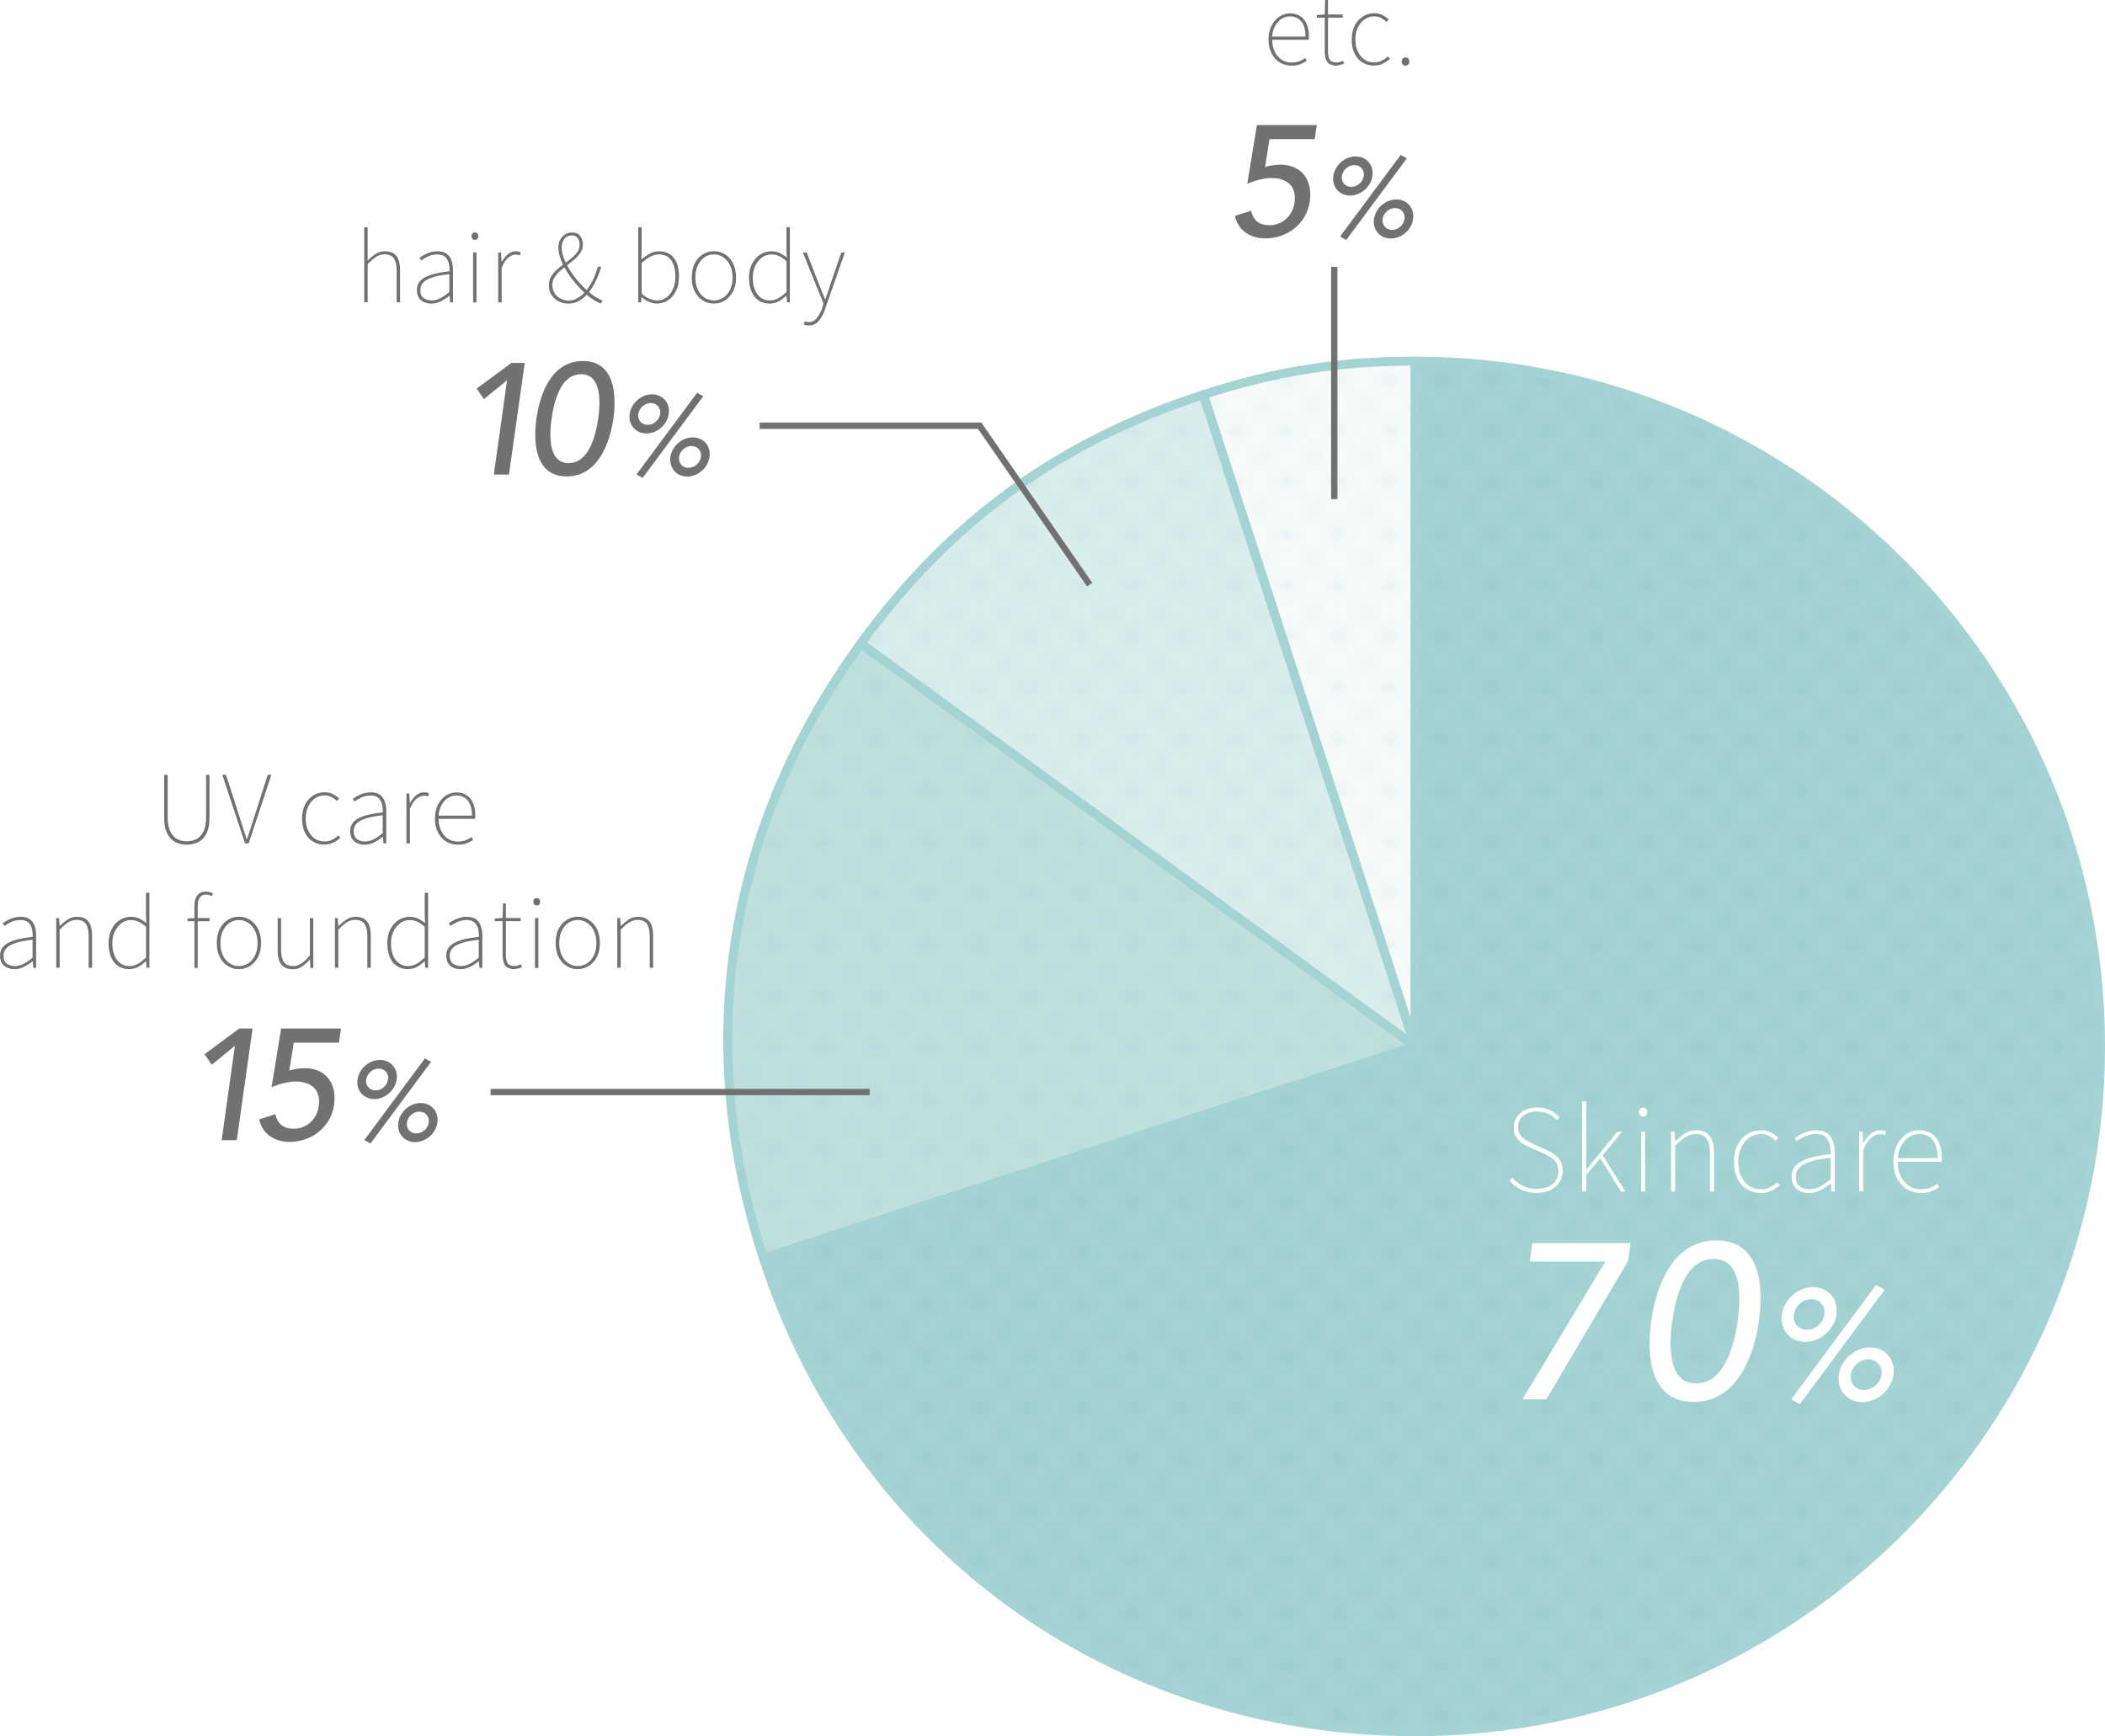
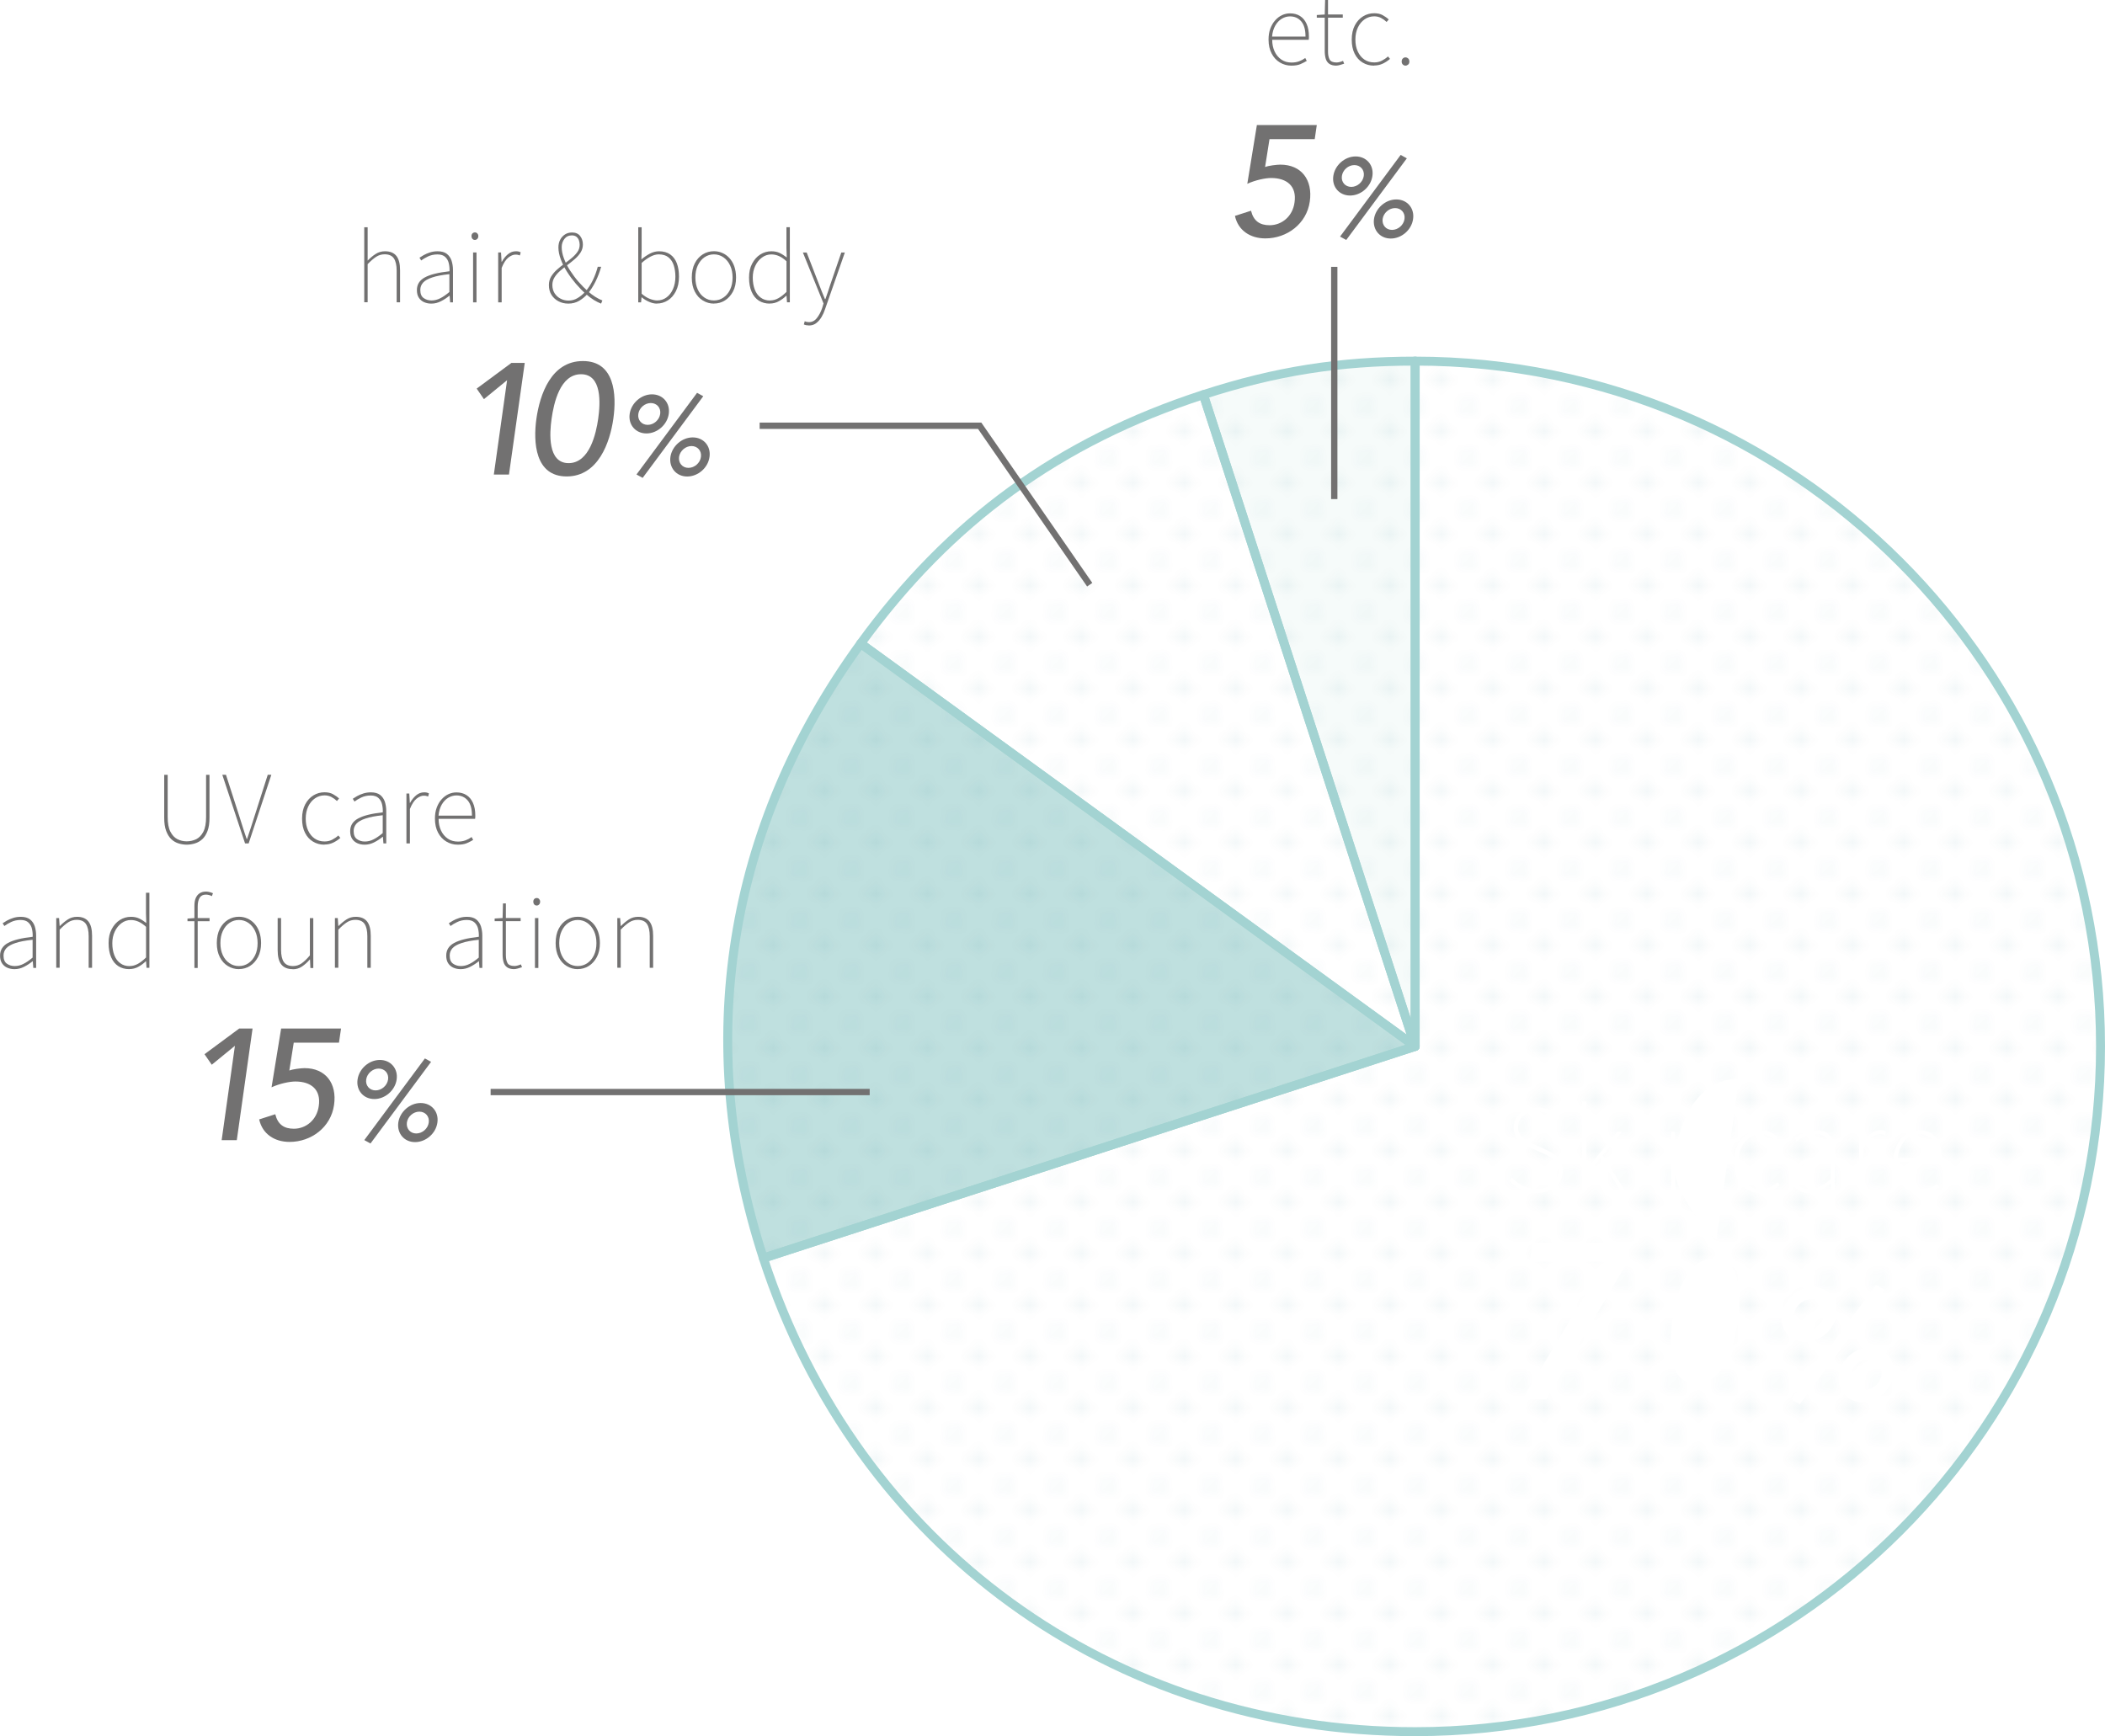
<svg xmlns="http://www.w3.org/2000/svg" viewBox="0 0 333.8 275.34">
  <defs>
    <style>
      .cls-1 {
        fill: #00707b;
      }

      .cls-2 {
        fill: #fff;
      }

      .cls-3 {
        stroke: #a3d3d2;
        stroke-linecap: round;
        stroke-linejoin: round;
        stroke-width: 1.42px;
      }

      .cls-3, .cls-4, .cls-5 {
        fill: none;
      }

      .cls-6 {
        isolation: isolate;
      }

      .cls-7 {
        fill: #daeded;
      }

      .cls-8 {
        fill: #727171;
      }

      .cls-9 {
        fill: url(#_新規パターンスウォッチ_3);
        mix-blend-mode: multiply;
        opacity: .05;
      }

      .cls-10 {
        fill: #a3d3d2;
      }

      .cls-11 {
        fill: #f6fbfa;
      }

      .cls-5 {
        stroke: #727171;
        stroke-miterlimit: 10;
      }

      .cls-12 {
        fill: #bfe0df;
      }
    </style>
    <pattern id="_新規パターンスウォッチ_3" data-name="新規パターンスウォッチ 3" x="0" y="0" width="4.84" height="4.84" patternTransform="translate(4079.48 2517.49) scale(1.63)" patternUnits="userSpaceOnUse" viewBox="0 0 4.84 4.84">
      <g>
        <rect class="cls-4" width="4.84" height="4.84" />
        <circle class="cls-1" cx="2.42" cy="2.42" r=".86" />
        <g>
          <path class="cls-1" d="M0,3.99v.86h.86C.86,4.37.47,3.99,0,3.99Z" />
          <path class="cls-1" d="M4.84.86V0h-.86c0,.47.38.86.86.86Z" />
          <path class="cls-1" d="M.86,0H0v.86C.47.86.86.47.86,0Z" />
          <path class="cls-1" d="M4.84,3.99c-.47,0-.86.38-.86.86h.86v-.86Z" />
        </g>
      </g>
    </pattern>
  </defs>
  <g class="cls-6">
    <g id="_レイヤー_2" data-name="レイヤー_2">
      <g id="contents">
        <g>
          <g>
-             <path class="cls-7" d="M224.41,165.95l-87.93-63.88c14.11-19.42,31.51-32.06,54.34-39.48l33.58,103.36Z" />
            <path class="cls-12" d="M224.41,165.95l-103.36,33.58c-11.13-34.25-5.73-68.33,15.44-97.47l87.93,63.88Z" />
-             <path class="cls-10" d="M224.41,165.95V57.27c60.02,0,108.68,48.66,108.68,108.68s-48.66,108.68-108.68,108.68c-48.02,0-88.52-29.43-103.36-75.1l103.36-33.58Z" />
            <path class="cls-11" d="M224.41,165.95l-33.58-103.36c11.42-3.71,21.58-5.32,33.58-5.32v108.68Z" />
            <path class="cls-9" d="M224.41,57.27c-12,0-22.17,1.61-33.58,5.32-22.83,7.42-40.23,20.06-54.34,39.48-21.17,29.14-26.57,63.21-15.44,97.47,14.84,45.67,55.34,75.1,103.36,75.1,60.02,0,108.68-48.66,108.68-108.68s-48.66-108.68-108.68-108.68Z" />
            <path class="cls-3" d="M224.41,165.95l-87.93-63.88c14.11-19.42,31.51-32.06,54.34-39.48l33.58,103.36Z" />
            <path class="cls-3" d="M224.41,165.95l-103.36,33.58c-11.13-34.25-5.73-68.33,15.44-97.47l87.93,63.88Z" />
            <path class="cls-3" d="M224.41,165.95V57.27c60.02,0,108.68,48.66,108.68,108.68s-48.66,108.68-108.68,108.68c-48.02,0-88.52-29.43-103.36-75.1l103.36-33.58Z" />
            <path class="cls-3" d="M224.41,165.95l-33.58-103.36c11.42-3.71,21.58-5.32,33.58-5.32v108.68Z" />
          </g>
          <g>
            <path class="cls-2" d="M243.69,189.2c-.96,0-1.8-.19-2.53-.56-.73-.37-1.33-.85-1.83-1.42l.45-.47c.48.55,1.06.99,1.73,1.32s1.4.49,2.18.49c1.04,0,1.88-.26,2.49-.77s.93-1.18.93-2c0-.59-.11-1.06-.33-1.4-.22-.35-.51-.63-.87-.85-.36-.22-.76-.43-1.21-.62l-2-.9c-.37-.17-.77-.38-1.18-.63s-.76-.58-1.05-1-.43-.94-.43-1.58.16-1.19.49-1.66c.32-.47.77-.83,1.32-1.1.56-.26,1.19-.4,1.9-.4.79,0,1.49.15,2.1.46.61.31,1.09.67,1.47,1.09l-.41.45c-.37-.41-.82-.74-1.35-.99s-1.13-.38-1.8-.38c-.91,0-1.64.22-2.2.67s-.83,1.04-.83,1.78c0,.54.13.98.38,1.32.25.34.56.61.92.81.36.2.69.37.99.51l2,.9c.49.22.95.46,1.37.75s.76.64,1.02,1.06.39.98.39,1.65-.17,1.25-.5,1.77c-.34.52-.81.93-1.42,1.23-.61.3-1.33.45-2.16.45Z" />
            <path class="cls-2" d="M250.88,188.97v-14.29h.65v10.8h.04l4.88-5.99h.76l-3.06,3.74,3.6,5.74h-.7l-3.28-5.26-2.23,2.65v2.61h-.65Z" />
-             <path class="cls-2" d="M260.56,177.09c-.19,0-.35-.07-.47-.2s-.18-.31-.18-.54c0-.2.06-.37.18-.5s.28-.19.47-.19c.18,0,.33.06.46.19s.19.29.19.5c0,.23-.06.41-.19.54s-.28.2-.46.2ZM260.22,188.97v-9.49h.65v9.49h-.65Z" />
            <path class="cls-2" d="M264.99,188.97v-9.49h.54l.11,1.51h.04c.49-.49,1-.91,1.51-1.24s1.1-.5,1.76-.5c.97,0,1.69.3,2.16.89s.7,1.5.7,2.73v6.1h-.65v-6.01c0-1.04-.18-1.82-.53-2.34-.35-.52-.94-.77-1.75-.77-.59,0-1.12.16-1.61.47-.49.31-1.03.78-1.63,1.4v7.25h-.65Z" />
            <path class="cls-2" d="M279.21,189.2c-.8,0-1.53-.2-2.17-.58-.64-.39-1.15-.95-1.52-1.69s-.56-1.63-.56-2.67.2-1.97.59-2.72c.4-.74.92-1.31,1.57-1.7.65-.39,1.35-.58,2.11-.58.65,0,1.19.12,1.64.37s.82.52,1.13.82l-.41.47c-.31-.3-.66-.55-1.04-.76-.38-.2-.82-.31-1.31-.31-.67,0-1.28.19-1.82.56-.54.37-.97.89-1.29,1.55-.32.66-.48,1.43-.48,2.3s.15,1.62.45,2.28c.3.65.72,1.16,1.25,1.53.53.37,1.16.55,1.88.55.53,0,1.01-.11,1.46-.33.44-.22.83-.49,1.17-.8l.38.47c-.4.35-.85.65-1.35.89-.5.25-1.06.37-1.67.37Z" />
            <path class="cls-2" d="M286.84,189.2c-.49,0-.95-.09-1.36-.27-.41-.18-.75-.46-1-.84s-.38-.87-.38-1.47c0-1.06.5-1.86,1.49-2.4s2.56-.94,4.7-1.18c.02-.52-.02-1.02-.13-1.5-.11-.49-.34-.89-.67-1.21-.34-.32-.83-.49-1.49-.49s-1.28.13-1.82.4c-.54.26-.97.52-1.28.76l-.32-.52c.2-.14.48-.31.82-.5.34-.19.74-.36,1.19-.5.45-.14.93-.22,1.45-.22.74,0,1.33.17,1.75.5.43.33.73.76.9,1.3s.26,1.13.26,1.78v6.14h-.54l-.09-1.26h-.05c-.48.4-1.01.74-1.59,1.04s-1.19.45-1.83.45ZM286.89,188.61c.56,0,1.12-.13,1.66-.4.54-.27,1.12-.67,1.75-1.2v-3.4c-1.37.14-2.46.35-3.27.62-.81.27-1.39.6-1.74.99-.35.39-.52.85-.52,1.39,0,.73.21,1.25.63,1.55.42.3.92.45,1.49.45Z" />
            <path class="cls-2" d="M294.81,188.97v-9.49h.54l.11,1.78h.04c.31-.58.7-1.06,1.15-1.44.46-.38.97-.58,1.53-.58.17,0,.32.01.47.04.14.02.29.08.45.16l-.16.59c-.16-.06-.29-.1-.4-.13-.11-.02-.26-.04-.45-.04-.42,0-.87.19-1.35.57-.48.38-.91,1.04-1.28,1.97v6.55h-.65Z" />
            <path class="cls-2" d="M304.59,189.2c-.79,0-1.52-.2-2.18-.59-.66-.4-1.18-.96-1.57-1.7-.39-.74-.59-1.62-.59-2.66,0-.78.11-1.48.33-2.09.22-.61.53-1.14.92-1.58.39-.44.83-.77,1.31-1s.99-.34,1.52-.34c.73,0,1.36.17,1.9.5s.95.83,1.24,1.48c.29.65.44,1.45.44,2.39v.3c0,.1-.01.22-.04.35h-6.95c0,.83.15,1.57.46,2.22.31.65.73,1.17,1.29,1.55.55.38,1.2.57,1.94.57.54,0,1.02-.08,1.44-.23s.81-.37,1.17-.63l.29.56c-.36.22-.76.42-1.21.61-.44.19-1.02.29-1.73.29ZM300.93,183.67h6.35c0-1.28-.27-2.24-.81-2.88s-1.25-.95-2.14-.95c-.56,0-1.09.15-1.58.46-.49.31-.9.74-1.22,1.31-.32.57-.52,1.26-.59,2.06Z" />
            <path class="cls-2" d="M254.55,200.08h-11.97l.42-2.94h15.58l-.42,2.87-12.95,21.91h-3.78l13.13-21.84Z" />
-             <path class="cls-2" d="M272.16,196.72c7.04,0,7.53,7.39,6.76,12.81-.74,5.22-3.33,12.81-10.36,12.81s-7.46-7.6-6.72-12.81c.77-5.42,3.29-12.81,10.33-12.81ZM268.97,219.4c4.69,0,6.13-6.65,6.58-9.87.49-3.43.88-9.87-3.82-9.87s-6.06,6.44-6.55,9.87c-.46,3.22-.91,9.87,3.78,9.87Z" />
+             <path class="cls-2" d="M272.16,196.72s-7.46-7.6-6.72-12.81c.77-5.42,3.29-12.81,10.33-12.81ZM268.97,219.4c4.69,0,6.13-6.65,6.58-9.87.49-3.43.88-9.87-3.82-9.87s-6.06,6.44-6.55,9.87c-.46,3.22-.91,9.87,3.78,9.87Z" />
            <path class="cls-2" d="M287.5,204.13c2.4,0,4.07,1.94,3.72,4.34-.34,2.4-2.55,4.34-4.95,4.34s-4.07-1.94-3.72-4.34c.34-2.4,2.55-4.34,4.95-4.34ZM285.41,222.68l-1.37-.76,13.45-18.13,1.37.76-13.45,18.13ZM286.54,210.9c1.35,0,2.57-1.08,2.77-2.43.2-1.35-.74-2.43-2.08-2.43s-2.57,1.08-2.77,2.43c-.2,1.35.74,2.43,2.08,2.43ZM296.54,213.69c2.4,0,4.07,1.94,3.72,4.34-.32,2.4-2.55,4.34-4.95,4.34s-4.04-1.94-3.73-4.34c.34-2.4,2.55-4.34,4.95-4.34ZM295.58,220.45c1.35,0,2.6-1.08,2.77-2.43.2-1.35-.74-2.43-2.08-2.43s-2.57,1.08-2.77,2.43c-.17,1.35.73,2.43,2.08,2.43Z" />
          </g>
          <g>
            <path class="cls-8" d="M204.78,10.41c-.66,0-1.27-.17-1.82-.5s-.99-.8-1.31-1.42c-.32-.61-.49-1.35-.49-2.21,0-.65.09-1.23.28-1.74.19-.51.44-.95.77-1.31.32-.37.69-.64,1.09-.83.41-.19.83-.28,1.27-.28.61,0,1.14.14,1.58.42.45.28.79.69,1.04,1.24s.37,1.21.37,1.99v.25c0,.08-.01.18-.03.29h-5.79c0,.69.13,1.31.38,1.85.25.54.61.97,1.07,1.29s1,.47,1.62.47c.45,0,.85-.07,1.2-.2.35-.13.67-.3.97-.52l.24.46c-.3.18-.64.35-1,.51-.37.16-.85.24-1.44.24ZM201.73,5.8h5.29c0-1.07-.22-1.87-.67-2.4-.45-.53-1.04-.8-1.79-.8-.47,0-.91.13-1.32.38s-.75.62-1.02,1.09c-.27.48-.44,1.05-.5,1.72Z" />
            <path class="cls-8" d="M211.93,10.41c-.49,0-.87-.1-1.14-.29-.27-.19-.46-.46-.56-.8-.1-.34-.16-.75-.16-1.21V2.8h-1.26v-.42l1.26-.08.06-2.31h.46v2.31h2.34v.5h-2.34v5.38c0,.51.08.93.25,1.25.17.32.54.48,1.12.48.15,0,.32-.03.51-.08.19-.05.35-.11.5-.18l.18.45c-.23.08-.46.15-.68.21-.22.06-.41.09-.55.09Z" />
            <path class="cls-8" d="M217.89,10.41c-.67,0-1.27-.16-1.81-.49-.54-.32-.96-.79-1.27-1.41-.31-.62-.46-1.36-.46-2.23s.17-1.65.5-2.27c.33-.62.76-1.09,1.3-1.42s1.12-.49,1.76-.49c.54,0,.99.1,1.36.31.37.21.69.43.95.68l-.34.39c-.26-.25-.55-.46-.87-.63-.32-.17-.69-.26-1.09-.26-.56,0-1.07.16-1.52.47-.45.31-.81.74-1.07,1.29s-.4,1.19-.4,1.92.12,1.35.38,1.9.6.97,1.04,1.27c.45.31.97.46,1.57.46.44,0,.84-.09,1.21-.28.37-.19.69-.41.97-.67l.32.39c-.33.29-.71.54-1.12.74s-.89.31-1.4.31Z" />
            <path class="cls-8" d="M222.87,10.41c-.15,0-.29-.06-.41-.17s-.19-.27-.19-.47c0-.22.06-.39.19-.5.12-.12.26-.17.41-.17.16,0,.3.06.43.17.12.11.19.28.19.5,0,.2-.06.36-.19.47s-.27.17-.43.17Z" />
            <path class="cls-8" d="M208.48,22.07h-7.17l-.7,4.42c.53-.22,1.85-.38,2.42-.38,3.32,0,5.17,2.4,4.67,5.85-.5,3.52-3.6,5.85-7.05,5.85-2.4,0-4.32-1.27-4.82-3.57l2.55-.82c.4,1.62,1.38,2.3,2.95,2.3,1.9,0,3.65-1.37,3.95-3.62.38-2.57-1.2-3.87-3.72-3.87-.9,0-2.5.33-3.77.92l1.52-9.32h9.5l-.33,2.25Z" />
            <path class="cls-8" d="M214.97,24.81c1.72,0,2.91,1.38,2.66,3.1-.24,1.71-1.82,3.1-3.54,3.1s-2.91-1.38-2.66-3.1,1.82-3.1,3.54-3.1ZM213.48,38.06l-.98-.54,9.61-12.95.98.54-9.61,12.95ZM214.28,29.64c.96,0,1.84-.77,1.98-1.73.14-.96-.53-1.73-1.49-1.73s-1.84.77-1.98,1.73.53,1.73,1.49,1.73ZM221.42,31.63c1.72,0,2.91,1.38,2.66,3.1-.23,1.72-1.82,3.1-3.54,3.1s-2.89-1.38-2.66-3.1c.25-1.71,1.82-3.1,3.54-3.1ZM220.74,36.46c.96,0,1.85-.77,1.98-1.73.14-.96-.53-1.73-1.49-1.73s-1.84.77-1.98,1.73c-.12.96.53,1.73,1.49,1.73Z" />
          </g>
          <g>
            <path class="cls-8" d="M57.76,47.95v-11.91h.54v5.29c.42-.43.85-.79,1.28-1.06.43-.28.93-.42,1.48-.42.81,0,1.41.25,1.8.74.39.5.58,1.25.58,2.27v5.08h-.54v-5.01c0-.87-.15-1.52-.44-1.95s-.78-.65-1.46-.65c-.49,0-.94.13-1.34.39s-.86.65-1.36,1.17v6.04h-.54Z" />
            <path class="cls-8" d="M68.38,48.15c-.41,0-.79-.08-1.13-.23-.34-.15-.62-.38-.83-.7s-.31-.72-.31-1.22c0-.88.42-1.55,1.25-2,.83-.46,2.13-.78,3.92-.98.02-.43-.02-.85-.11-1.25-.09-.41-.28-.74-.56-1.01-.28-.27-.69-.41-1.24-.41s-1.07.11-1.52.33c-.45.22-.8.43-1.06.63l-.27-.44c.17-.12.4-.26.68-.42s.62-.3.99-.42.78-.18,1.21-.18c.62,0,1.11.14,1.46.41.35.28.6.64.75,1.09.14.45.22.94.22,1.48v5.12h-.45l-.08-1.05h-.04c-.4.33-.84.62-1.33.87-.49.25-.99.38-1.52.38ZM68.42,47.65c.47,0,.93-.11,1.38-.34.45-.22.93-.56,1.46-1v-2.83c-1.14.12-2.05.29-2.72.52-.67.22-1.16.5-1.45.82-.29.33-.44.71-.44,1.16,0,.61.17,1.04.53,1.29.35.25.76.38,1.25.38Z" />
            <path class="cls-8" d="M75.31,38.05c-.16,0-.29-.05-.39-.17-.1-.11-.15-.26-.15-.45,0-.17.05-.31.15-.41.1-.1.23-.16.39-.16.15,0,.28.05.38.16s.16.24.16.41c0,.19-.05.34-.16.45-.1.11-.23.17-.38.17ZM75.02,47.95v-7.91h.54v7.91h-.54Z" />
            <path class="cls-8" d="M79,47.95v-7.91h.45l.09,1.49h.03c.26-.48.58-.88.96-1.2.38-.32.8-.48,1.27-.48.14,0,.27,0,.39.03.12.02.25.07.38.14l-.13.49c-.13-.05-.24-.08-.33-.1-.09-.02-.21-.03-.38-.03-.35,0-.72.16-1.12.47-.4.32-.75.86-1.06,1.64v5.46h-.54Z" />
            <path class="cls-8" d="M90.11,48.15c-.55,0-1.06-.12-1.53-.36s-.84-.58-1.12-1.01c-.28-.43-.42-.96-.42-1.57,0-.5.12-.95.35-1.34.24-.39.54-.76.91-1.09s.76-.65,1.18-.95.81-.6,1.18-.91.67-.63.91-.97.35-.72.35-1.14c0-.24-.04-.47-.12-.7-.08-.23-.21-.41-.39-.56-.18-.14-.42-.22-.72-.22-.51,0-.91.19-1.19.56-.28.37-.43.8-.43,1.3,0,.57.12,1.17.36,1.81.24.63.56,1.27.97,1.9s.85,1.23,1.34,1.79c.49.56.98,1.05,1.47,1.49.41.36.81.66,1.21.91.39.25.76.43,1.1.56l-.2.5c-.35-.13-.73-.32-1.14-.57s-.84-.58-1.29-.97c-.53-.47-1.05-1.01-1.57-1.61-.51-.6-.98-1.23-1.39-1.88-.42-.65-.75-1.31-1-1.98s-.38-1.3-.38-1.9c0-.46.09-.87.28-1.22.18-.35.44-.63.76-.84s.7-.31,1.12-.31c.56,0,.99.18,1.28.55.29.37.44.82.44,1.36,0,.45-.12.86-.35,1.24-.24.38-.54.72-.9,1.04-.37.32-.75.63-1.17.94-.42.31-.8.62-1.17.94-.37.32-.67.66-.9,1.03-.23.36-.35.77-.35,1.22,0,.5.12.94.35,1.31.24.37.55.66.94.86.39.21.82.31,1.28.31.51,0,.99-.13,1.43-.4.44-.26.85-.6,1.22-1,.46-.53.85-1.13,1.18-1.8.33-.67.59-1.39.8-2.16h.54c-.23.81-.52,1.58-.88,2.31-.36.73-.77,1.38-1.25,1.96-.41.46-.87.84-1.37,1.13-.5.29-1.08.44-1.72.44Z" />
            <path class="cls-8" d="M104.15,48.15c-.37,0-.77-.09-1.19-.27-.43-.18-.82-.42-1.19-.72h-.04l-.07.79h-.45v-11.91h.54v3.51l-.04,1.59c.41-.35.85-.65,1.33-.91.48-.25.96-.38,1.46-.38.72,0,1.31.17,1.78.5.47.33.82.8,1.05,1.4.23.6.34,1.31.34,2.13,0,.89-.16,1.66-.49,2.3-.33.64-.75,1.13-1.28,1.46-.53.33-1.11.5-1.74.5ZM104.2,47.65c.56,0,1.06-.16,1.49-.48.44-.32.78-.76,1.03-1.33.25-.57.38-1.22.38-1.95,0-.67-.09-1.27-.26-1.81-.17-.54-.46-.96-.84-1.27-.38-.31-.9-.47-1.55-.47-.4,0-.83.12-1.28.35-.46.24-.93.57-1.42,1.01v4.88c.45.39.89.67,1.33.83.44.16.81.24,1.12.24Z" />
            <path class="cls-8" d="M113.21,48.15c-.63,0-1.21-.16-1.75-.49-.54-.32-.96-.79-1.28-1.41-.32-.62-.48-1.36-.48-2.23s.16-1.65.48-2.27c.32-.62.75-1.09,1.28-1.42s1.12-.49,1.75-.49c.47,0,.92.09,1.34.28.42.18.8.46,1.12.81.33.36.58.79.77,1.31.18.52.28,1.11.28,1.77,0,.87-.16,1.61-.49,2.23-.33.61-.75,1.08-1.28,1.41-.53.33-1.11.49-1.74.49ZM113.21,47.65c.56,0,1.06-.15,1.51-.46.45-.3.8-.73,1.06-1.27s.39-1.18.39-1.9-.13-1.37-.39-1.92-.61-.98-1.06-1.29c-.45-.31-.95-.47-1.51-.47s-1.06.16-1.51.47c-.45.31-.79.74-1.05,1.29-.26.55-.38,1.19-.38,1.92s.13,1.35.38,1.9c.25.54.6.97,1.05,1.27.44.31.95.46,1.51.46Z" />
            <path class="cls-8" d="M122.06,48.15c-.66,0-1.24-.16-1.73-.47-.49-.32-.87-.78-1.14-1.4-.27-.61-.41-1.37-.41-2.26s.16-1.59.49-2.21c.33-.62.75-1.11,1.29-1.45s1.12-.51,1.76-.51c.48,0,.91.08,1.28.25s.75.42,1.16.73l-.05-1.48v-3.32h.54v11.91h-.45l-.08-1.05h-.03c-.33.33-.71.62-1.16.87-.44.25-.93.38-1.48.38ZM122.11,47.65c.46,0,.9-.12,1.33-.36s.85-.58,1.28-1v-4.86c-.43-.39-.84-.67-1.22-.83-.39-.17-.78-.25-1.19-.25-.55,0-1.05.17-1.49.5-.45.33-.8.77-1.06,1.33-.26.55-.39,1.17-.39,1.85,0,.72.11,1.35.32,1.9s.53.97.94,1.27c.41.31.91.46,1.49.46Z" />
            <path class="cls-8" d="M128.24,51.61c-.13,0-.27-.02-.41-.04-.14-.03-.26-.07-.36-.12l.14-.5c.08.04.18.07.3.1.12.02.24.04.36.04.5,0,.92-.21,1.26-.64.34-.42.62-.95.84-1.58l.22-.74-3.27-8.08h.6l2,5.16c.13.34.27.71.43,1.1.15.4.31.77.46,1.12h.08c.13-.35.26-.72.39-1.12.13-.39.25-.76.36-1.1l1.77-5.16h.56l-3.15,9.02c-.13.41-.31.81-.54,1.2-.23.39-.51.71-.84.97s-.72.38-1.18.38Z" />
            <path class="cls-8" d="M80.41,60.3l-3.67,3-1.15-1.67,5.5-4.07h2.12l-2.5,17.7h-2.4l2.1-14.95Z" />
            <path class="cls-8" d="M92.44,57.26c5.02,0,5.37,5.27,4.82,9.15-.53,3.72-2.38,9.15-7.4,9.15s-5.32-5.42-4.8-9.15c.55-3.87,2.35-9.15,7.37-9.15ZM90.16,73.45c3.35,0,4.37-4.75,4.7-7.05.35-2.45.62-7.05-2.72-7.05s-4.32,4.6-4.67,7.05c-.33,2.3-.65,7.05,2.7,7.05Z" />
            <path class="cls-8" d="M103.39,62.54c1.72,0,2.91,1.38,2.66,3.1-.24,1.71-1.82,3.1-3.54,3.1s-2.91-1.38-2.66-3.1c.25-1.71,1.82-3.1,3.54-3.1ZM101.91,75.79l-.98-.54,9.61-12.95.98.54-9.61,12.95ZM102.71,67.38c.96,0,1.84-.77,1.98-1.73.14-.96-.53-1.73-1.49-1.73s-1.84.77-1.98,1.73c-.14.96.53,1.73,1.49,1.73ZM109.85,69.37c1.72,0,2.91,1.38,2.66,3.1-.23,1.72-1.82,3.1-3.54,3.1s-2.89-1.38-2.66-3.1c.25-1.71,1.82-3.1,3.54-3.1ZM109.17,74.2c.96,0,1.85-.77,1.98-1.73.14-.96-.53-1.73-1.49-1.73s-1.84.77-1.98,1.73c-.12.96.53,1.73,1.49,1.73Z" />
          </g>
          <g>
            <path class="cls-8" d="M29.62,133.96c-.44,0-.87-.07-1.3-.2s-.81-.35-1.15-.67-.61-.76-.82-1.31c-.21-.56-.31-1.25-.31-2.09v-6.81h.55v6.69c0,.99.14,1.77.43,2.33.29.56.66.96,1.12,1.19.46.23.95.34,1.47.34s1.04-.12,1.51-.34c.46-.23.84-.63,1.13-1.19.29-.57.43-1.34.43-2.33v-6.69h.54v6.81c0,.84-.1,1.54-.31,2.09-.21.55-.48.99-.83,1.31-.35.32-.74.54-1.17.67-.43.13-.87.2-1.3.2Z" />
            <path class="cls-8" d="M38.86,133.76l-3.61-10.89h.58l2.1,6.51c.21.67.4,1.28.58,1.84.17.56.38,1.17.61,1.84h.06c.23-.67.43-1.28.61-1.84.17-.55.37-1.17.59-1.84l2.08-6.51h.57l-3.6,10.89h-.57Z" />
            <path class="cls-8" d="M51.44,133.96c-.67,0-1.27-.16-1.81-.49-.54-.32-.96-.79-1.27-1.41-.31-.62-.46-1.36-.46-2.23s.17-1.65.5-2.27c.33-.62.76-1.09,1.3-1.42s1.12-.49,1.76-.49c.54,0,.99.1,1.36.31.37.21.69.43.95.68l-.34.39c-.26-.25-.55-.46-.87-.63-.32-.17-.69-.26-1.09-.26-.56,0-1.07.16-1.52.47-.45.31-.81.74-1.07,1.29s-.4,1.19-.4,1.92.12,1.35.38,1.9.6.97,1.04,1.27c.45.31.97.46,1.57.46.44,0,.84-.09,1.21-.28.37-.19.69-.41.97-.67l.32.39c-.33.29-.71.54-1.12.74s-.89.31-1.4.31Z" />
            <path class="cls-8" d="M57.8,133.96c-.41,0-.79-.08-1.13-.23-.34-.15-.62-.38-.83-.7s-.31-.72-.31-1.22c0-.88.42-1.55,1.25-2,.83-.46,2.13-.78,3.92-.98.02-.43-.02-.85-.11-1.25-.09-.41-.28-.74-.56-1.01-.28-.27-.69-.41-1.24-.41s-1.07.11-1.52.33c-.45.22-.8.43-1.06.63l-.27-.44c.17-.12.4-.26.68-.42s.62-.3.99-.42.78-.18,1.21-.18c.62,0,1.11.14,1.46.41.35.28.6.64.75,1.09.14.45.22.94.22,1.48v5.12h-.45l-.08-1.05h-.04c-.4.33-.84.62-1.33.87-.49.25-.99.38-1.52.38ZM57.85,133.46c.47,0,.93-.11,1.38-.34.45-.22.93-.56,1.46-1v-2.83c-1.14.12-2.05.29-2.72.52-.67.22-1.16.5-1.45.82-.29.33-.44.71-.44,1.16,0,.61.17,1.04.53,1.29.35.25.76.38,1.25.38Z" />
            <path class="cls-8" d="M64.45,133.76v-7.91h.45l.09,1.49h.03c.26-.48.58-.88.96-1.2.38-.32.8-.48,1.27-.48.14,0,.27,0,.39.03.12.02.25.07.38.14l-.13.49c-.13-.05-.24-.08-.33-.1-.09-.02-.21-.03-.38-.03-.35,0-.72.16-1.12.47-.4.32-.75.86-1.06,1.64v5.46h-.54Z" />
            <path class="cls-8" d="M72.59,133.96c-.66,0-1.27-.17-1.82-.5s-.99-.8-1.31-1.42c-.32-.61-.49-1.35-.49-2.21,0-.65.09-1.23.28-1.74.19-.51.44-.95.77-1.31.32-.37.69-.64,1.09-.83.41-.19.83-.28,1.27-.28.61,0,1.14.14,1.58.42.45.28.79.69,1.04,1.24s.37,1.21.37,1.99v.25c0,.08-.01.18-.03.29h-5.79c0,.69.13,1.31.38,1.85.25.54.61.97,1.07,1.29s1,.47,1.62.47c.45,0,.85-.07,1.2-.2.35-.13.67-.3.97-.52l.24.46c-.3.18-.64.35-1,.51-.37.16-.85.24-1.44.24ZM69.55,129.35h5.29c0-1.07-.22-1.87-.67-2.4-.45-.53-1.04-.8-1.79-.8-.47,0-.91.13-1.32.38s-.75.62-1.02,1.09c-.27.48-.44,1.05-.5,1.72Z" />
            <path class="cls-8" d="M2.28,153.7c-.41,0-.79-.08-1.13-.23-.34-.15-.62-.38-.83-.7s-.31-.72-.31-1.22c0-.88.42-1.55,1.25-2,.83-.46,2.13-.78,3.92-.98.02-.43-.02-.85-.11-1.25-.09-.41-.28-.74-.56-1.01-.28-.27-.69-.41-1.24-.41s-1.07.11-1.52.33c-.45.22-.8.43-1.06.63l-.27-.44c.17-.12.4-.26.68-.42s.62-.3.99-.42.78-.18,1.21-.18c.62,0,1.11.14,1.46.41.35.28.6.64.75,1.09.14.45.22.94.22,1.48v5.12h-.45l-.08-1.05h-.04c-.4.33-.84.62-1.33.87-.49.25-.99.38-1.52.38ZM2.33,153.21c.47,0,.93-.11,1.38-.34.45-.22.93-.56,1.46-1v-2.83c-1.14.12-2.05.29-2.72.52-.67.22-1.16.5-1.45.82-.29.33-.44.71-.44,1.16,0,.61.17,1.04.53,1.29.35.25.76.38,1.25.38Z" />
            <path class="cls-8" d="M8.92,153.51v-7.91h.45l.09,1.26h.03c.41-.41.83-.76,1.26-1.04.43-.28.92-.42,1.47-.42.81,0,1.41.25,1.8.74.39.5.58,1.25.58,2.27v5.08h-.54v-5.01c0-.87-.15-1.52-.44-1.95s-.78-.65-1.46-.65c-.49,0-.94.13-1.34.39s-.86.65-1.36,1.17v6.04h-.54Z" />
            <path class="cls-8" d="M20.5,153.7c-.66,0-1.24-.16-1.73-.47-.49-.32-.87-.78-1.14-1.4-.27-.61-.41-1.37-.41-2.26s.16-1.59.49-2.21c.33-.62.75-1.11,1.29-1.45s1.12-.51,1.76-.51c.48,0,.91.08,1.28.25s.75.42,1.16.73l-.05-1.48v-3.32h.54v11.91h-.45l-.08-1.05h-.03c-.33.33-.71.62-1.16.87-.44.25-.93.38-1.48.38ZM20.55,153.21c.46,0,.9-.12,1.33-.36s.85-.58,1.28-1v-4.86c-.43-.39-.84-.67-1.22-.83-.39-.17-.78-.25-1.19-.25-.55,0-1.05.17-1.49.5s-.8.77-1.06,1.33c-.26.55-.39,1.17-.39,1.85,0,.72.11,1.35.32,1.9s.53.97.94,1.27c.41.31.91.46,1.49.46Z" />
            <path class="cls-8" d="M29.73,146.1v-.42l1.1-.08h2.4v.5h-3.5ZM30.83,153.51v-9.83c0-.52.07-.95.22-1.28.15-.33.36-.58.63-.75.28-.17.6-.25.98-.25.17,0,.35.02.54.07.19.04.38.11.57.19l-.17.46c-.32-.16-.64-.24-.96-.24-.45,0-.78.17-.98.5s-.31.79-.31,1.38v9.75h-.52Z" />
            <path class="cls-8" d="M37.89,153.7c-.63,0-1.21-.16-1.75-.49-.54-.32-.96-.79-1.28-1.41-.32-.62-.48-1.36-.48-2.23s.16-1.65.48-2.27c.32-.62.75-1.09,1.28-1.42s1.12-.49,1.75-.49c.47,0,.92.09,1.34.28.42.18.8.46,1.12.81.33.36.58.79.77,1.31.18.52.28,1.11.28,1.77,0,.87-.16,1.61-.49,2.23-.33.61-.75,1.08-1.28,1.41-.53.33-1.11.49-1.74.49ZM37.89,153.21c.56,0,1.06-.15,1.51-.46.45-.3.8-.73,1.06-1.27s.39-1.18.39-1.9-.13-1.37-.39-1.92-.61-.98-1.06-1.29c-.45-.31-.95-.47-1.51-.47s-1.06.16-1.51.47c-.45.31-.79.74-1.05,1.29-.26.55-.38,1.19-.38,1.92s.13,1.35.38,1.9c.25.54.6.97,1.05,1.27.44.31.95.46,1.51.46Z" />
            <path class="cls-8" d="M46.41,153.7c-.81,0-1.41-.25-1.8-.74-.39-.49-.58-1.25-.58-2.28v-5.08h.54v5.03c0,.87.15,1.52.44,1.94.29.42.78.64,1.45.64.49,0,.94-.14,1.34-.41.4-.27.85-.7,1.34-1.28v-5.91h.54v7.91h-.46l-.06-1.35h-.03c-.4.46-.82.83-1.25,1.12s-.92.43-1.47.43Z" />
            <path class="cls-8" d="M53.11,153.51v-7.91h.45l.09,1.26h.03c.41-.41.83-.76,1.26-1.04.43-.28.92-.42,1.47-.42.81,0,1.41.25,1.8.74.39.5.58,1.25.58,2.27v5.08h-.54v-5.01c0-.87-.15-1.52-.44-1.95s-.78-.65-1.46-.65c-.49,0-.94.13-1.34.39s-.86.65-1.36,1.17v6.04h-.54Z" />
-             <path class="cls-8" d="M64.7,153.7c-.66,0-1.24-.16-1.73-.47-.49-.32-.87-.78-1.14-1.4-.27-.61-.41-1.37-.41-2.26s.16-1.59.49-2.21c.33-.62.75-1.11,1.29-1.45s1.12-.51,1.76-.51c.48,0,.91.08,1.28.25s.75.42,1.16.73l-.05-1.48v-3.32h.54v11.91h-.45l-.08-1.05h-.03c-.33.33-.71.62-1.16.87-.44.25-.93.38-1.48.38ZM64.74,153.21c.46,0,.9-.12,1.33-.36s.85-.58,1.28-1v-4.86c-.43-.39-.84-.67-1.22-.83-.39-.17-.78-.25-1.19-.25-.55,0-1.05.17-1.49.5s-.8.77-1.06,1.33c-.26.55-.39,1.17-.39,1.85,0,.72.11,1.35.32,1.9s.53.97.94,1.27c.41.31.91.46,1.49.46Z" />
            <path class="cls-8" d="M73.03,153.7c-.41,0-.79-.08-1.13-.23-.34-.15-.62-.38-.83-.7s-.31-.72-.31-1.22c0-.88.42-1.55,1.25-2,.83-.46,2.13-.78,3.92-.98.02-.43-.02-.85-.11-1.25-.09-.41-.28-.74-.56-1.01-.28-.27-.69-.41-1.24-.41s-1.07.11-1.52.33c-.45.22-.8.43-1.06.63l-.27-.44c.17-.12.4-.26.68-.42s.62-.3.99-.42.78-.18,1.21-.18c.62,0,1.11.14,1.46.41.35.28.6.64.75,1.09.14.45.22.94.22,1.48v5.12h-.45l-.08-1.05h-.04c-.4.33-.84.62-1.33.87-.49.25-.99.38-1.52.38ZM73.08,153.21c.47,0,.93-.11,1.38-.34.45-.22.93-.56,1.46-1v-2.83c-1.14.12-2.05.29-2.72.52-.67.22-1.16.5-1.45.82-.29.33-.44.71-.44,1.16,0,.61.17,1.04.53,1.29.35.25.76.38,1.25.38Z" />
            <path class="cls-8" d="M81.56,153.7c-.49,0-.87-.1-1.14-.29-.27-.19-.46-.46-.56-.8-.1-.34-.16-.75-.16-1.21v-5.31h-1.26v-.42l1.26-.08.06-2.31h.46v2.31h2.34v.5h-2.34v5.38c0,.51.08.93.25,1.25.17.32.54.48,1.12.48.15,0,.32-.03.51-.08.19-.05.35-.11.5-.18l.18.45c-.23.08-.46.15-.68.21-.22.06-.41.09-.55.09Z" />
            <path class="cls-8" d="M85.11,143.61c-.16,0-.29-.05-.39-.17-.1-.11-.15-.26-.15-.45,0-.17.05-.31.15-.41.1-.1.23-.16.39-.16.15,0,.28.05.38.16s.16.24.16.41c0,.19-.05.34-.16.45-.1.11-.23.17-.38.17ZM84.83,153.51v-7.91h.54v7.91h-.54Z" />
            <path class="cls-8" d="M91.62,153.7c-.63,0-1.21-.16-1.75-.49-.54-.32-.96-.79-1.28-1.41-.32-.62-.48-1.36-.48-2.23s.16-1.65.48-2.27c.32-.62.75-1.09,1.28-1.42s1.12-.49,1.75-.49c.47,0,.92.09,1.34.28.42.18.8.46,1.12.81.33.36.58.79.77,1.31.18.52.28,1.11.28,1.77,0,.87-.16,1.61-.49,2.23-.33.61-.75,1.08-1.28,1.41-.53.33-1.11.49-1.74.49ZM91.62,153.21c.56,0,1.06-.15,1.51-.46.45-.3.8-.73,1.06-1.27s.39-1.18.39-1.9-.13-1.37-.39-1.92-.61-.98-1.06-1.29c-.45-.31-.95-.47-1.51-.47s-1.06.16-1.51.47c-.45.31-.79.74-1.05,1.29-.26.55-.38,1.19-.38,1.92s.13,1.35.38,1.9c.25.54.6.97,1.05,1.27.44.31.95.46,1.51.46Z" />
            <path class="cls-8" d="M97.89,153.51v-7.91h.45l.09,1.26h.03c.41-.41.83-.76,1.26-1.04.43-.28.92-.42,1.47-.42.81,0,1.41.25,1.8.74.39.5.58,1.25.58,2.27v5.08h-.54v-5.01c0-.87-.15-1.52-.44-1.95s-.78-.65-1.46-.65c-.49,0-.94.13-1.34.39s-.86.65-1.36,1.17v6.04h-.54Z" />
            <path class="cls-8" d="M37.25,165.86l-3.67,3-1.15-1.67,5.5-4.07h2.12l-2.5,17.7h-2.4l2.1-14.95Z" />
            <path class="cls-8" d="M53.75,165.36h-7.17l-.7,4.42c.53-.22,1.85-.38,2.42-.38,3.32,0,5.17,2.4,4.67,5.85-.5,3.52-3.6,5.85-7.05,5.85-2.4,0-4.32-1.27-4.82-3.57l2.55-.82c.4,1.62,1.38,2.3,2.95,2.3,1.9,0,3.65-1.37,3.95-3.62.38-2.57-1.2-3.87-3.72-3.87-.9,0-2.5.33-3.77.92l1.52-9.32h9.5l-.33,2.25Z" />
            <path class="cls-8" d="M60.24,168.1c1.72,0,2.91,1.38,2.66,3.1-.24,1.71-1.82,3.1-3.54,3.1s-2.91-1.38-2.66-3.1,1.82-3.1,3.54-3.1ZM58.75,181.35l-.98-.54,9.61-12.95.98.54-9.61,12.95ZM59.56,172.93c.96,0,1.84-.77,1.98-1.73.14-.96-.53-1.73-1.49-1.73s-1.84.77-1.98,1.73.53,1.73,1.49,1.73ZM66.7,174.93c1.72,0,2.91,1.38,2.66,3.1-.23,1.72-1.82,3.1-3.54,3.1s-2.89-1.38-2.66-3.1c.25-1.71,1.82-3.1,3.54-3.1ZM66.01,179.76c.96,0,1.85-.77,1.98-1.73.14-.96-.53-1.73-1.49-1.73s-1.84.77-1.98,1.73c-.12.96.53,1.73,1.49,1.73Z" />
          </g>
          <line class="cls-5" x1="77.8" y1="173.19" x2="137.91" y2="173.19" />
          <line class="cls-5" x1="211.58" y1="42.32" x2="211.58" y2="79.15" />
          <polyline class="cls-5" points="120.46 67.52 155.35 67.52 172.8 92.73" />
        </g>
      </g>
    </g>
  </g>
</svg>